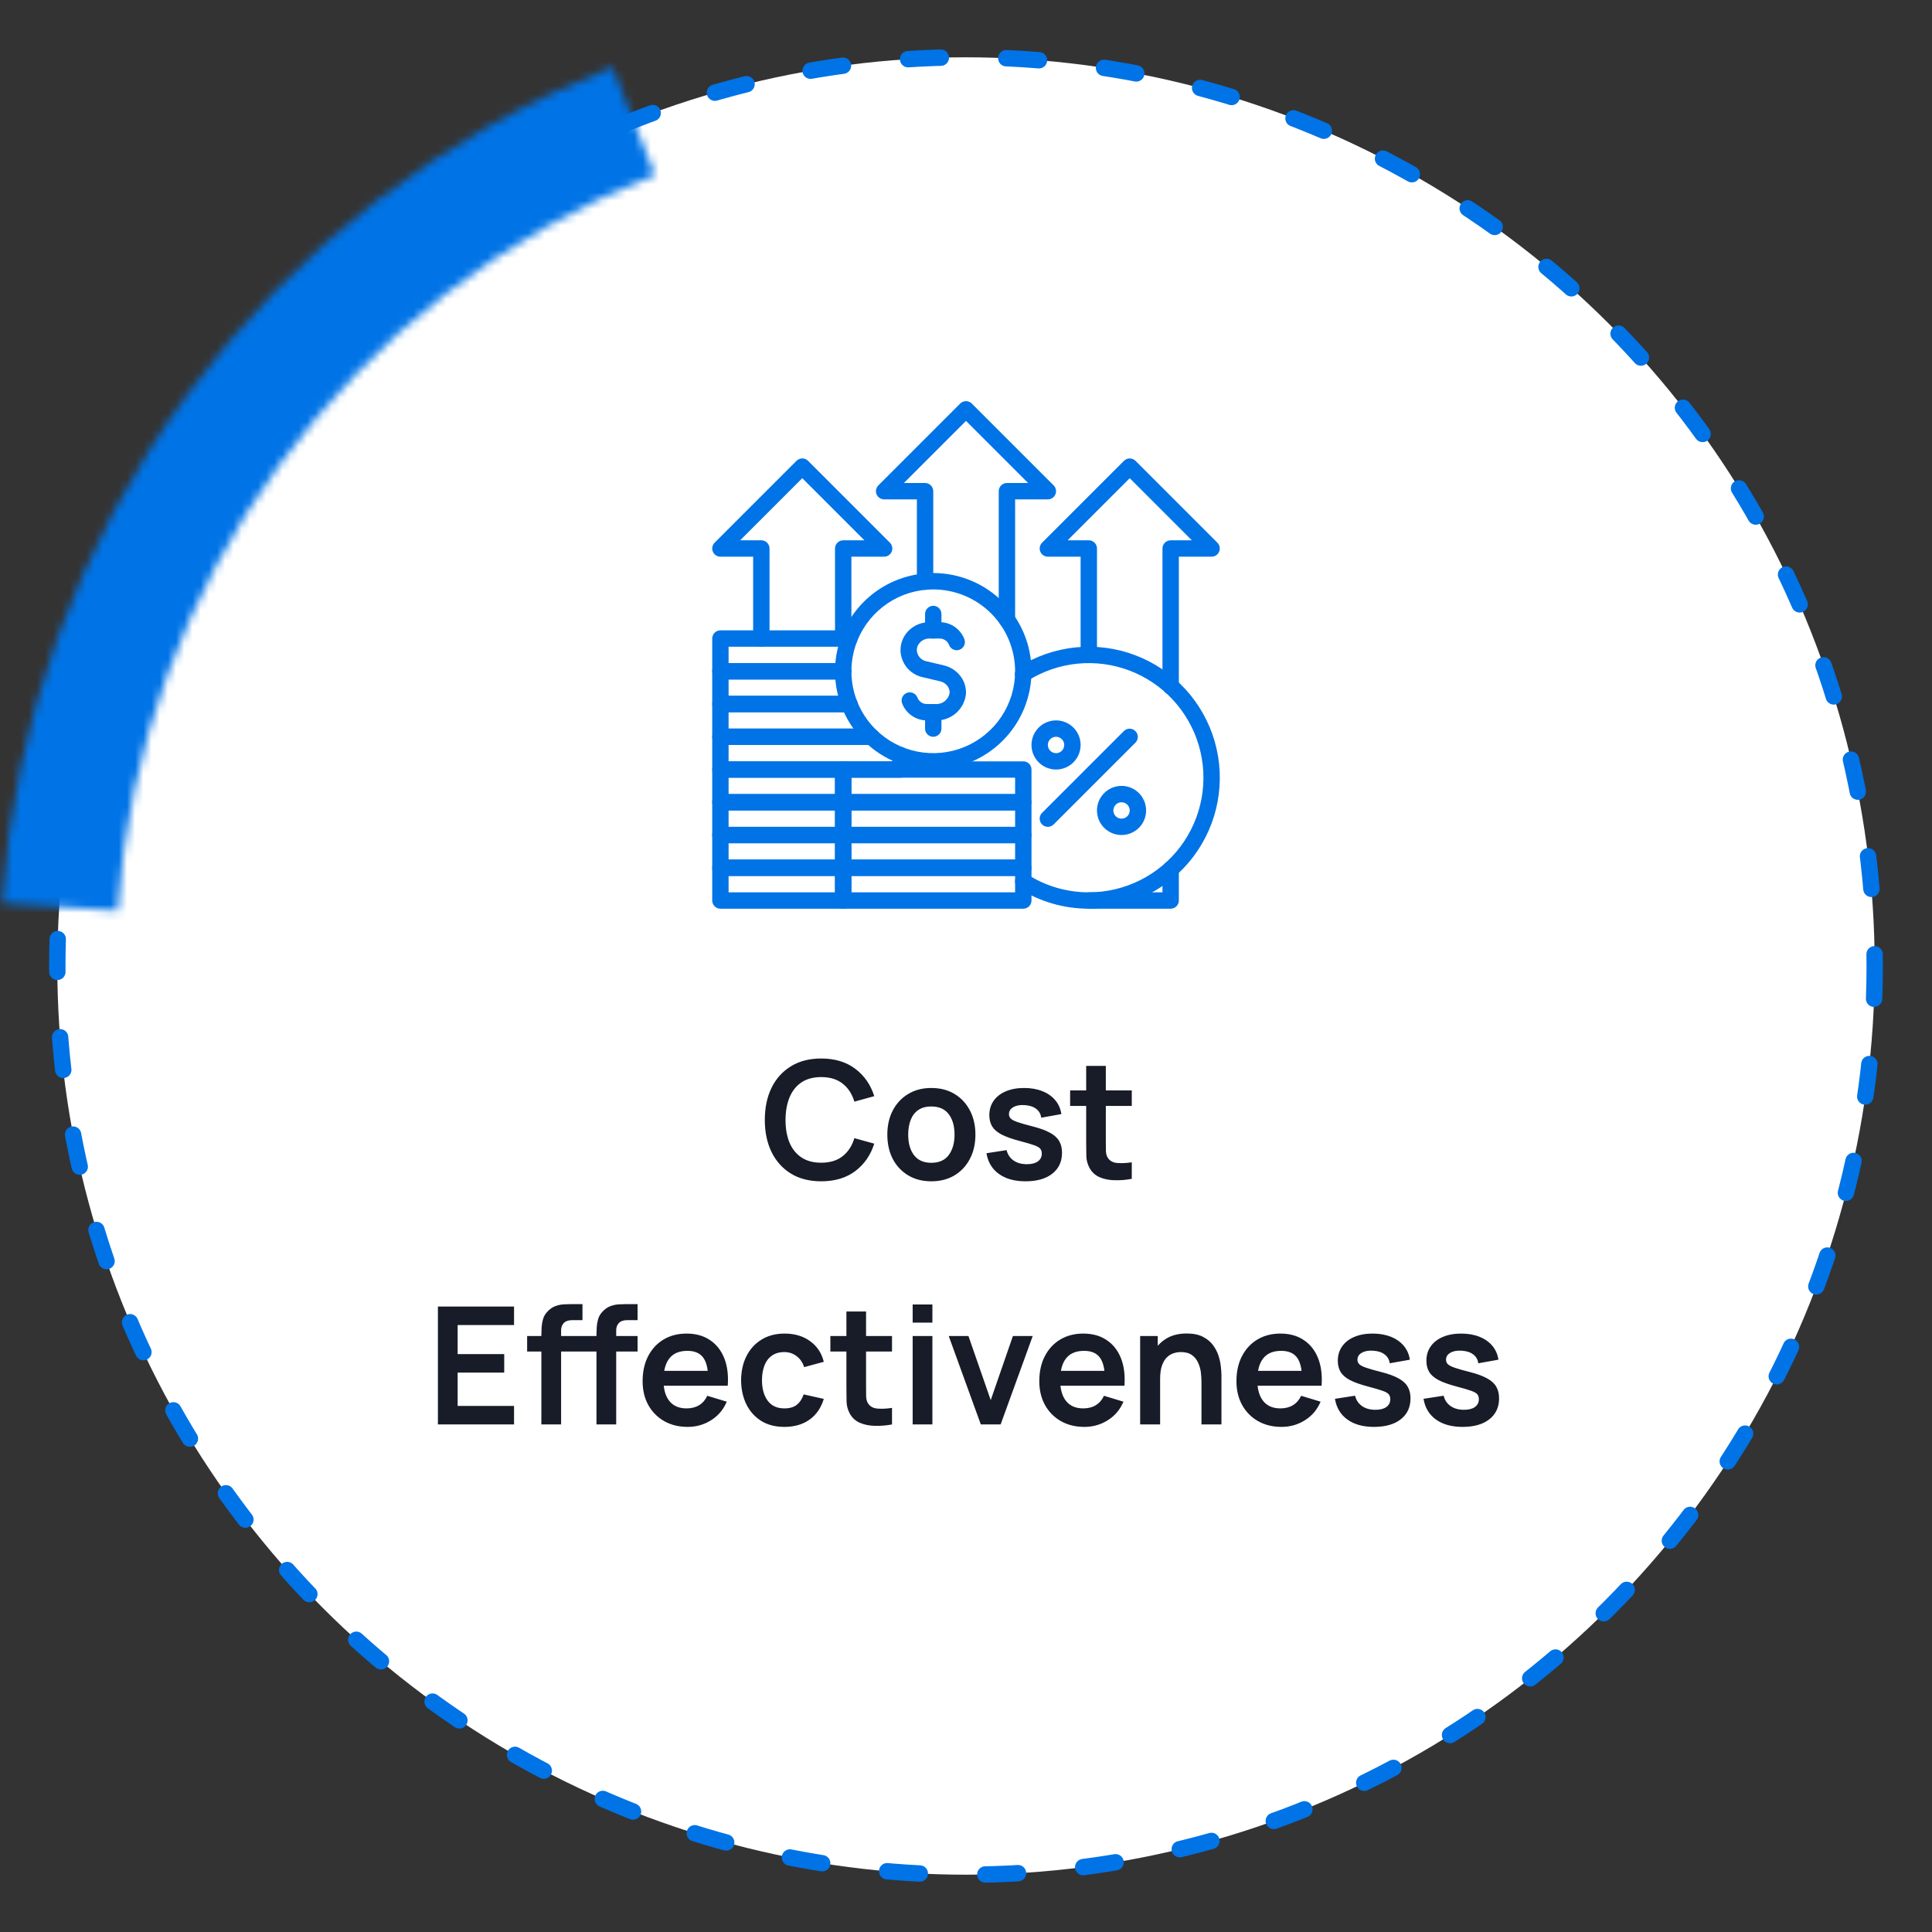
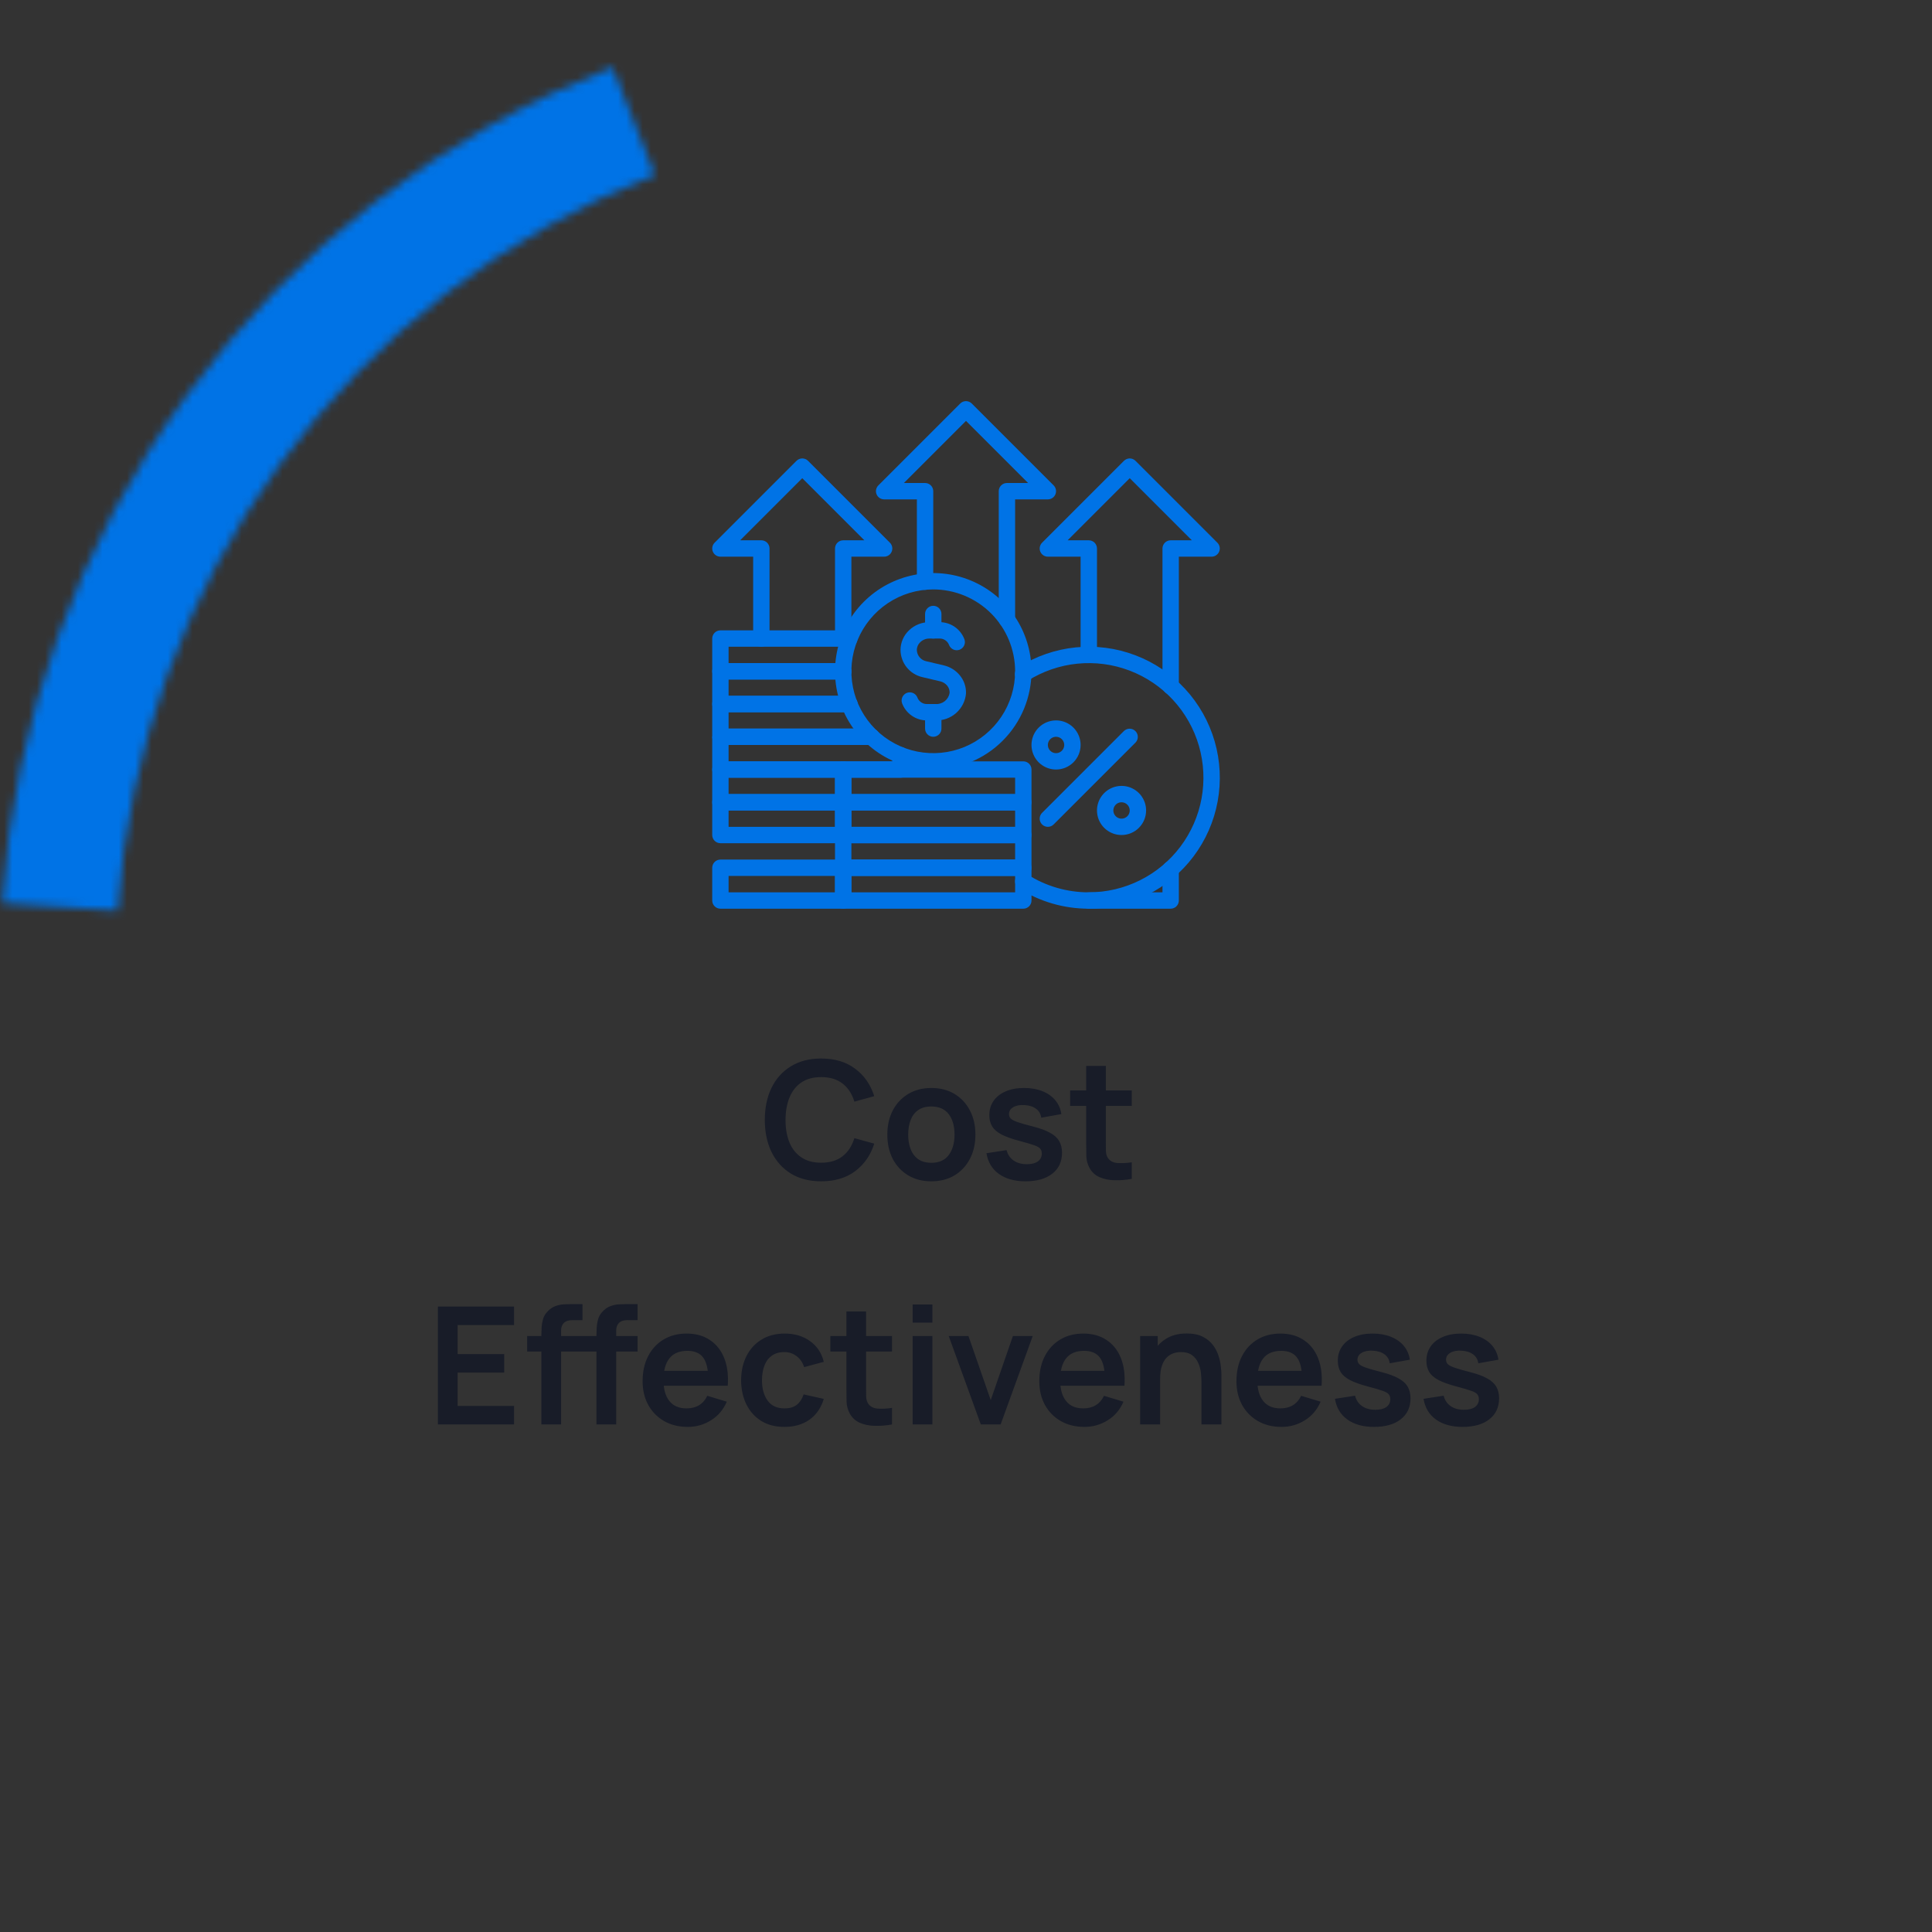
<svg xmlns="http://www.w3.org/2000/svg" width="236" height="236" viewBox="0 0 236 236" fill="none">
  <rect x="0" y="0" width="236" height="236" fill="#333333" stroke="none" />
-   <circle cx="118" cy="118" r="111" fill="white" stroke="#0073E6" stroke-width="2" stroke-linecap="round" stroke-linejoin="round" stroke-dasharray="4 8" />
  <mask id="path-2-inside-1_6367_4368" fill="white">
    <path d="M0.25 110.319C1.708 87.975 9.493 66.507 22.696 48.422C35.899 30.337 53.976 16.382 74.814 8.187L79.996 21.364C61.659 28.576 45.751 40.856 34.133 56.771C22.514 72.686 15.663 91.578 14.38 111.241L0.25 110.319Z" />
  </mask>
  <path d="M0.25 110.319C1.708 87.975 9.493 66.507 22.696 48.422C35.899 30.337 53.976 16.382 74.814 8.187L79.996 21.364C61.659 28.576 45.751 40.856 34.133 56.771C22.514 72.686 15.663 91.578 14.38 111.241L0.25 110.319Z" stroke="#0073E6" stroke-width="32" mask="url(#path-2-inside-1_6367_4368)" />
  <path d="M143 84.83C142.735 84.83 142.48 84.725 142.293 84.537C142.105 84.35 142 84.095 142 83.83V67C142 66.735 142.105 66.48 142.293 66.293C142.48 66.105 142.735 66 143 66H145.586L138 58.414L130.414 66H133C133.265 66 133.519 66.105 133.707 66.293C133.894 66.48 134 66.735 134 67V80C134 80.265 133.894 80.519 133.707 80.707C133.519 80.895 133.265 81 133 81C132.735 81 132.48 80.895 132.293 80.707C132.105 80.519 132 80.265 132 80V68H128C127.802 68 127.609 67.941 127.444 67.831C127.28 67.722 127.152 67.565 127.076 67.383C127 67.2 126.981 66.999 127.019 66.805C127.058 66.611 127.153 66.433 127.293 66.293L137.293 56.293C137.48 56.105 137.735 56 138 56C138.265 56 138.519 56.105 138.707 56.293L148.707 66.293C148.847 66.433 148.942 66.611 148.98 66.805C149.019 66.999 148.999 67.2 148.923 67.383C148.848 67.565 148.72 67.722 148.555 67.831C148.391 67.941 148.198 68 148 68H144V83.83C144 84.095 143.894 84.35 143.707 84.537C143.519 84.725 143.265 84.83 143 84.83ZM143 111H133C132.735 111 132.48 110.895 132.293 110.707C132.105 110.52 132 110.265 132 110C132 109.735 132.105 109.48 132.293 109.293C132.48 109.105 132.735 109 133 109H142V106.17C142 105.905 142.105 105.65 142.293 105.463C142.48 105.275 142.735 105.17 143 105.17C143.265 105.17 143.519 105.275 143.707 105.463C143.894 105.65 144 105.905 144 106.17V110C144 110.265 143.894 110.52 143.707 110.707C143.519 110.895 143.265 111 143 111ZM103 79C102.735 79 102.48 78.895 102.293 78.707C102.105 78.519 102 78.265 102 78V67C102 66.735 102.105 66.48 102.293 66.293C102.48 66.105 102.735 66 103 66H105.586L98 58.414L90.414 66H93C93.265 66 93.519 66.105 93.707 66.293C93.894 66.48 94 66.735 94 67V78C94 78.265 93.894 78.519 93.707 78.707C93.519 78.895 93.265 79 93 79C92.735 79 92.48 78.895 92.293 78.707C92.105 78.519 92 78.265 92 78V68H88C87.802 68 87.609 67.941 87.444 67.831C87.28 67.722 87.152 67.565 87.076 67.383C87 67.2 86.981 66.999 87.019 66.805C87.058 66.611 87.153 66.433 87.293 66.293L97.293 56.293C97.48 56.105 97.735 56 98 56C98.265 56 98.519 56.105 98.707 56.293L108.707 66.293C108.847 66.433 108.942 66.611 108.98 66.805C109.019 66.999 108.999 67.2 108.923 67.383C108.848 67.565 108.72 67.722 108.555 67.831C108.391 67.941 108.198 68 108 68H104V78C104 78.265 103.894 78.519 103.707 78.707C103.519 78.895 103.265 79 103 79Z" fill="#0073E6" />
  <path d="M123 76.68C122.735 76.68 122.48 76.575 122.293 76.387C122.105 76.2 122 75.945 122 75.68V60C122 59.735 122.105 59.48 122.293 59.293C122.48 59.105 122.735 59 123 59H125.586L118 51.414L110.414 59H113C113.265 59 113.519 59.105 113.707 59.293C113.894 59.48 114 59.735 114 60V71.05C114 71.315 113.894 71.57 113.707 71.757C113.519 71.945 113.265 72.05 113 72.05C112.735 72.05 112.48 71.945 112.293 71.757C112.105 71.57 112 71.315 112 71.05V61H108C107.802 61 107.609 60.941 107.444 60.831C107.28 60.721 107.152 60.565 107.076 60.383C107 60.2 106.981 59.999 107.019 59.805C107.058 59.611 107.153 59.433 107.293 59.293L117.293 49.293C117.48 49.105 117.735 49 118 49C118.265 49 118.519 49.105 118.707 49.293L128.707 59.293C128.847 59.433 128.942 59.611 128.98 59.805C129.019 59.999 128.999 60.2 128.923 60.383C128.848 60.565 128.72 60.721 128.555 60.831C128.391 60.941 128.198 61 128 61H124V75.68C124 75.945 123.894 76.2 123.707 76.387C123.519 76.575 123.265 76.68 123 76.68ZM133 111C129.976 111.005 127.014 110.145 124.463 108.523C124.35 108.453 124.253 108.362 124.176 108.254C124.099 108.147 124.044 108.025 124.015 107.896C123.985 107.767 123.982 107.633 124.004 107.503C124.027 107.372 124.075 107.248 124.146 107.136C124.217 107.024 124.31 106.928 124.418 106.852C124.527 106.777 124.65 106.724 124.779 106.696C124.908 106.668 125.042 106.666 125.172 106.69C125.302 106.714 125.426 106.764 125.537 106.836C127.767 108.254 130.357 109.005 133 109C135.171 109.001 137.313 108.496 139.255 107.527C141.198 106.557 142.889 105.149 144.193 103.414C145.498 101.678 146.382 99.663 146.774 97.528C147.166 95.392 147.055 93.195 146.452 91.109C145.849 89.023 144.768 87.106 143.297 85.51C141.825 83.914 140.002 82.682 137.972 81.911C135.942 81.141 133.761 80.853 131.601 81.07C129.44 81.288 127.36 82.005 125.525 83.165C125.414 83.239 125.289 83.29 125.158 83.316C125.027 83.341 124.893 83.34 124.762 83.312C124.632 83.284 124.508 83.231 124.399 83.155C124.289 83.079 124.196 82.981 124.124 82.869C124.053 82.756 124.005 82.63 123.983 82.499C123.961 82.367 123.965 82.233 123.996 82.103C124.027 81.973 124.083 81.851 124.162 81.743C124.241 81.635 124.34 81.545 124.455 81.476C126.552 80.15 128.93 79.33 131.399 79.081C133.868 78.832 136.361 79.16 138.681 80.041C141.001 80.921 143.085 82.329 144.767 84.153C146.449 85.977 147.684 88.168 148.374 90.552C149.064 92.935 149.19 95.447 148.742 97.888C148.294 100.329 147.285 102.632 145.793 104.615C144.302 106.599 142.37 108.208 140.149 109.316C137.929 110.424 135.481 111.001 133 111Z" fill="#0073E6" />
  <path d="M128 101C127.802 101 127.609 100.941 127.445 100.831C127.28 100.722 127.152 100.565 127.076 100.383C127.001 100.2 126.981 99.999 127.019 99.805C127.058 99.611 127.153 99.433 127.293 99.293L137.293 89.293C137.482 89.111 137.734 89.01 137.996 89.012C138.259 89.015 138.509 89.12 138.695 89.305C138.88 89.491 138.985 89.741 138.988 90.004C138.99 90.266 138.889 90.518 138.707 90.707L128.707 100.707C128.52 100.895 128.265 101 128 101ZM129 94C128.407 94 127.827 93.824 127.333 93.494C126.84 93.165 126.455 92.696 126.228 92.148C126.001 91.6 125.942 90.997 126.058 90.415C126.173 89.833 126.459 89.298 126.879 88.879C127.298 88.459 127.833 88.173 128.415 88.058C128.997 87.942 129.6 88.001 130.148 88.228C130.696 88.455 131.165 88.84 131.494 89.333C131.824 89.827 132 90.407 132 91C132 91.796 131.684 92.559 131.121 93.121C130.559 93.684 129.796 94 129 94ZM129 90C128.802 90 128.609 90.059 128.444 90.168C128.28 90.278 128.152 90.435 128.076 90.617C128 90.8 127.981 91.001 128.019 91.195C128.058 91.389 128.153 91.567 128.293 91.707C128.433 91.847 128.611 91.942 128.805 91.981C128.999 92.019 129.2 92 129.383 91.924C129.565 91.848 129.722 91.72 129.831 91.556C129.941 91.391 130 91.198 130 91C130 90.735 129.895 90.48 129.707 90.293C129.52 90.105 129.265 90 129 90ZM137 102C136.407 102 135.827 101.824 135.333 101.494C134.84 101.165 134.455 100.696 134.228 100.148C134.001 99.6 133.942 98.997 134.058 98.415C134.173 97.833 134.459 97.298 134.879 96.879C135.298 96.459 135.833 96.173 136.415 96.058C136.997 95.942 137.6 96.001 138.148 96.228C138.696 96.455 139.165 96.84 139.494 97.333C139.824 97.827 140 98.407 140 99C140 99.796 139.684 100.559 139.121 101.121C138.559 101.684 137.796 102 137 102ZM137 98C136.802 98 136.609 98.059 136.444 98.168C136.28 98.278 136.152 98.435 136.076 98.617C136 98.8 135.981 99.001 136.019 99.195C136.058 99.389 136.153 99.567 136.293 99.707C136.433 99.847 136.611 99.942 136.805 99.981C136.999 100.019 137.2 100 137.383 99.924C137.565 99.848 137.722 99.72 137.831 99.556C137.941 99.391 138 99.198 138 99C138 98.735 137.895 98.48 137.707 98.293C137.52 98.105 137.265 98 137 98ZM103 83H88C87.735 83 87.48 82.895 87.293 82.707C87.105 82.52 87 82.265 87 82V78C87 77.735 87.105 77.48 87.293 77.293C87.48 77.105 87.735 77 88 77H103.75C104.015 77 104.27 77.105 104.457 77.293C104.645 77.48 104.75 77.735 104.75 78C104.75 78.265 104.645 78.52 104.457 78.707C104.27 78.895 104.015 79 103.75 79H89V81H103C103.265 81 103.52 81.105 103.707 81.293C103.895 81.48 104 81.735 104 82C104 82.265 103.895 82.52 103.707 82.707C103.52 82.895 103.265 83 103 83Z" fill="#0073E6" />
  <path d="M103.75 87H88C87.735 87 87.48 86.895 87.293 86.707C87.105 86.52 87 86.265 87 86V82C87 81.735 87.105 81.48 87.293 81.293C87.48 81.105 87.735 81 88 81H103C103.265 81 103.52 81.105 103.707 81.293C103.895 81.48 104 81.735 104 82C104 82.265 103.895 82.52 103.707 82.707C103.52 82.895 103.265 83 103 83H89V85H103.75C104.015 85 104.27 85.105 104.457 85.293C104.645 85.48 104.75 85.735 104.75 86C104.75 86.265 104.645 86.52 104.457 86.707C104.27 86.895 104.015 87 103.75 87Z" fill="#0073E6" />
  <path d="M106.45 91H88C87.735 91 87.48 90.895 87.293 90.707C87.105 90.52 87 90.265 87 90V86C87 85.735 87.105 85.48 87.293 85.293C87.48 85.105 87.735 85 88 85H103.75C104.015 85 104.27 85.105 104.457 85.293C104.645 85.48 104.75 85.735 104.75 86C104.75 86.265 104.645 86.52 104.457 86.707C104.27 86.895 104.015 87 103.75 87H89V89H106.45C106.715 89 106.97 89.105 107.157 89.293C107.345 89.48 107.45 89.735 107.45 90C107.45 90.265 107.345 90.52 107.157 90.707C106.97 90.895 106.715 91 106.45 91Z" fill="#0073E6" />
-   <path d="M110 95H88C87.735 95 87.48 94.895 87.293 94.707C87.105 94.52 87 94.265 87 94V90C87 89.735 87.105 89.48 87.293 89.293C87.48 89.105 87.735 89 88 89H106.45C106.715 89 106.97 89.105 107.157 89.293C107.345 89.48 107.45 89.735 107.45 90C107.45 90.265 107.345 90.52 107.157 90.707C106.97 90.895 106.715 91 106.45 91H89V93H109V92.25C109 91.985 109.105 91.73 109.293 91.543C109.48 91.355 109.735 91.25 110 91.25C110.265 91.25 110.52 91.355 110.707 91.543C110.895 91.73 111 91.985 111 92.25V94C111 94.265 110.895 94.52 110.707 94.707C110.52 94.895 110.265 95 110 95Z" fill="#0073E6" />
+   <path d="M110 95H88C87.735 95 87.48 94.895 87.293 94.707C87.105 94.52 87 94.265 87 94V90C87.48 89.105 87.735 89 88 89H106.45C106.715 89 106.97 89.105 107.157 89.293C107.345 89.48 107.45 89.735 107.45 90C107.45 90.265 107.345 90.52 107.157 90.707C106.97 90.895 106.715 91 106.45 91H89V93H109V92.25C109 91.985 109.105 91.73 109.293 91.543C109.48 91.355 109.735 91.25 110 91.25C110.265 91.25 110.52 91.355 110.707 91.543C110.895 91.73 111 91.985 111 92.25V94C111 94.265 110.895 94.52 110.707 94.707C110.52 94.895 110.265 95 110 95Z" fill="#0073E6" />
  <path d="M103 99H88C87.735 99 87.48 98.895 87.293 98.707C87.105 98.52 87 98.265 87 98V94C87 93.735 87.105 93.48 87.293 93.293C87.48 93.105 87.735 93 88 93H103C103.265 93 103.52 93.105 103.707 93.293C103.895 93.48 104 93.735 104 94V98C104 98.265 103.895 98.52 103.707 98.707C103.52 98.895 103.265 99 103 99ZM89 97H102V95H89V97Z" fill="#0073E6" />
  <path d="M103 103H88C87.735 103 87.48 102.895 87.293 102.707C87.105 102.52 87 102.265 87 102V98C87 97.735 87.105 97.48 87.293 97.293C87.48 97.105 87.735 97 88 97H103C103.265 97 103.52 97.105 103.707 97.293C103.895 97.48 104 97.735 104 98V102C104 102.265 103.895 102.52 103.707 102.707C103.52 102.895 103.265 103 103 103ZM89 101H102V99H89V101Z" fill="#0073E6" />
-   <path d="M103 107H88C87.735 107 87.48 106.895 87.293 106.707C87.105 106.52 87 106.265 87 106V102C87 101.735 87.105 101.48 87.293 101.293C87.48 101.105 87.735 101 88 101H103C103.265 101 103.52 101.105 103.707 101.293C103.895 101.48 104 101.735 104 102V106C104 106.265 103.895 106.52 103.707 106.707C103.52 106.895 103.265 107 103 107ZM89 105H102V103H89V105Z" fill="#0073E6" />
  <path d="M103 111H88C87.735 111 87.48 110.895 87.293 110.707C87.105 110.52 87 110.265 87 110V106C87 105.735 87.105 105.48 87.293 105.293C87.48 105.105 87.735 105 88 105H103C103.265 105 103.52 105.105 103.707 105.293C103.895 105.48 104 105.735 104 106V110C104 110.265 103.895 110.52 103.707 110.707C103.52 110.895 103.265 111 103 111ZM89 109H102V107H89V109ZM114 94C111.627 94 109.307 93.296 107.333 91.978C105.36 90.659 103.822 88.785 102.913 86.592C102.005 84.399 101.768 81.987 102.231 79.659C102.694 77.331 103.836 75.193 105.515 73.515C107.193 71.836 109.331 70.694 111.659 70.231C113.987 69.767 116.399 70.005 118.592 70.913C120.785 71.822 122.659 73.36 123.978 75.333C125.296 77.306 126 79.627 126 82C125.997 85.181 124.731 88.232 122.481 90.481C120.232 92.731 117.182 93.996 114 94ZM114 72C112.022 72 110.089 72.586 108.444 73.685C106.8 74.784 105.518 76.346 104.761 78.173C104.004 80 103.806 82.011 104.192 83.951C104.578 85.891 105.53 87.672 106.929 89.071C108.327 90.469 110.109 91.422 112.049 91.808C113.989 92.194 116 91.996 117.827 91.239C119.654 90.482 121.216 89.2 122.315 87.556C123.414 85.911 124 83.978 124 82C123.997 79.349 122.942 76.807 121.068 74.932C119.193 73.058 116.651 72.003 114 72Z" fill="#0073E6" />
  <path d="M114.285 88H113.25C112.587 88.008 111.938 87.811 111.392 87.437C110.845 87.063 110.426 86.529 110.193 85.909C110.149 85.785 110.129 85.654 110.135 85.523C110.142 85.392 110.174 85.263 110.23 85.144C110.286 85.025 110.365 84.919 110.462 84.831C110.559 84.742 110.673 84.674 110.796 84.629C110.92 84.585 111.051 84.566 111.183 84.572C111.314 84.578 111.442 84.61 111.561 84.666C111.68 84.722 111.787 84.801 111.875 84.898C111.963 84.996 112.032 85.109 112.076 85.233C112.169 85.466 112.332 85.664 112.542 85.802C112.752 85.939 112.999 86.008 113.25 86H114.285C114.689 86.028 115.088 85.903 115.405 85.652C115.722 85.401 115.934 85.04 116 84.641C116.013 84.318 115.906 84.001 115.7 83.752C115.483 83.49 115.186 83.307 114.855 83.229L112.684 82.717C111.929 82.548 111.253 82.13 110.766 81.529C110.279 80.928 110.009 80.18 110 79.407C110 78.952 110.094 78.503 110.275 78.086C110.456 77.669 110.721 77.293 111.053 76.983C111.72 76.348 112.606 75.996 113.527 76H114.75C115.413 75.992 116.062 76.189 116.608 76.563C117.155 76.937 117.574 77.471 117.807 78.091C117.851 78.215 117.871 78.346 117.865 78.477C117.858 78.608 117.826 78.737 117.77 78.856C117.714 78.975 117.635 79.081 117.538 79.169C117.441 79.258 117.327 79.326 117.204 79.371C117.08 79.415 116.949 79.434 116.817 79.428C116.686 79.422 116.558 79.39 116.439 79.334C116.32 79.278 116.213 79.199 116.125 79.102C116.037 79.004 115.968 78.891 115.924 78.767C115.831 78.534 115.668 78.335 115.458 78.198C115.248 78.061 115.001 77.992 114.75 78H113.527C113.118 77.996 112.724 78.151 112.427 78.432C112.292 78.556 112.184 78.707 112.11 78.875C112.035 79.043 111.996 79.224 111.995 79.408C112.005 79.731 112.124 80.041 112.332 80.289C112.539 80.536 112.825 80.706 113.141 80.772L115.312 81.284C116.067 81.464 116.743 81.885 117.237 82.484C117.757 83.108 118.029 83.902 118 84.714C117.918 85.633 117.487 86.485 116.796 87.096C116.106 87.707 115.207 88.031 114.285 88Z" fill="#0073E6" />
  <path d="M114 78C113.735 78 113.48 77.895 113.293 77.707C113.105 77.52 113 77.265 113 77V75C113 74.735 113.105 74.48 113.293 74.293C113.48 74.105 113.735 74 114 74C114.265 74 114.52 74.105 114.707 74.293C114.895 74.48 115 74.735 115 75V77C115 77.265 114.895 77.52 114.707 77.707C114.52 77.895 114.265 78 114 78ZM114 90C113.735 90 113.48 89.895 113.293 89.707C113.105 89.52 113 89.265 113 89V87C113 86.735 113.105 86.48 113.293 86.293C113.48 86.105 113.735 86 114 86C114.265 86 114.52 86.105 114.707 86.293C114.895 86.48 115 86.735 115 87V89C115 89.265 114.895 89.52 114.707 89.707C114.52 89.895 114.265 90 114 90ZM125 99H103C102.735 99 102.48 98.895 102.293 98.707C102.105 98.52 102 98.265 102 98V94C102 93.735 102.105 93.48 102.293 93.293C102.48 93.105 102.735 93 103 93H125C125.265 93 125.52 93.105 125.707 93.293C125.895 93.48 126 93.735 126 94V98C126 98.265 125.895 98.52 125.707 98.707C125.52 98.895 125.265 99 125 99ZM104 97H124V95H104V97Z" fill="#0073E6" />
  <path d="M125 103H103C102.735 103 102.48 102.895 102.293 102.707C102.105 102.52 102 102.265 102 102V98C102 97.735 102.105 97.48 102.293 97.293C102.48 97.105 102.735 97 103 97H125C125.265 97 125.52 97.105 125.707 97.293C125.895 97.48 126 97.735 126 98V102C126 102.265 125.895 102.52 125.707 102.707C125.52 102.895 125.265 103 125 103ZM104 101H124V99H104V101Z" fill="#0073E6" />
  <path d="M125 107H103C102.735 107 102.48 106.895 102.293 106.707C102.105 106.52 102 106.265 102 106V102C102 101.735 102.105 101.48 102.293 101.293C102.48 101.105 102.735 101 103 101H125C125.265 101 125.52 101.105 125.707 101.293C125.895 101.48 126 101.735 126 102V106C126 106.265 125.895 106.52 125.707 106.707C125.52 106.895 125.265 107 125 107ZM104 105H124V103H104V105Z" fill="#0073E6" />
  <path d="M125 111H103C102.735 111 102.48 110.895 102.293 110.707C102.105 110.52 102 110.265 102 110V106C102 105.735 102.105 105.48 102.293 105.293C102.48 105.105 102.735 105 103 105H125C125.265 105 125.52 105.105 125.707 105.293C125.895 105.48 126 105.735 126 106V110C126 110.265 125.895 110.52 125.707 110.707C125.52 110.895 125.265 111 125 111ZM104 109H124V107H104V109Z" fill="#0073E6" />
  <path d="M100.314 144.3C98.874 144.3 97.641 143.987 96.614 143.36C95.588 142.727 94.798 141.847 94.244 140.72C93.698 139.593 93.424 138.287 93.424 136.8C93.424 135.313 93.698 134.007 94.244 132.88C94.798 131.753 95.588 130.877 96.614 130.25C97.641 129.617 98.874 129.3 100.314 129.3C101.974 129.3 103.358 129.717 104.464 130.55C105.571 131.377 106.348 132.493 106.794 133.9L104.364 134.57C104.084 133.63 103.608 132.897 102.934 132.37C102.261 131.837 101.388 131.57 100.314 131.57C99.348 131.57 98.541 131.787 97.894 132.22C97.254 132.653 96.771 133.263 96.444 134.05C96.124 134.83 95.961 135.747 95.954 136.8C95.954 137.853 96.114 138.773 96.434 139.56C96.761 140.34 97.248 140.947 97.894 141.38C98.541 141.813 99.348 142.03 100.314 142.03C101.388 142.03 102.261 141.763 102.934 141.23C103.608 140.697 104.084 139.963 104.364 139.03L106.794 139.7C106.348 141.107 105.571 142.227 104.464 143.06C103.358 143.887 101.974 144.3 100.314 144.3ZM113.76 144.3C112.68 144.3 111.737 144.057 110.93 143.57C110.123 143.083 109.497 142.413 109.05 141.56C108.61 140.7 108.39 139.713 108.39 138.6C108.39 137.467 108.617 136.473 109.07 135.62C109.523 134.767 110.153 134.1 110.96 133.62C111.767 133.14 112.7 132.9 113.76 132.9C114.847 132.9 115.793 133.143 116.6 133.63C117.407 134.117 118.033 134.79 118.48 135.65C118.927 136.503 119.15 137.487 119.15 138.6C119.15 139.72 118.923 140.71 118.47 141.57C118.023 142.423 117.397 143.093 116.59 143.58C115.783 144.06 114.84 144.3 113.76 144.3ZM113.76 142.04C114.72 142.04 115.433 141.72 115.9 141.08C116.367 140.44 116.6 139.613 116.6 138.6C116.6 137.553 116.363 136.72 115.89 136.1C115.417 135.473 114.707 135.16 113.76 135.16C113.113 135.16 112.58 135.307 112.16 135.6C111.747 135.887 111.44 136.29 111.24 136.81C111.04 137.323 110.94 137.92 110.94 138.6C110.94 139.647 111.177 140.483 111.65 141.11C112.13 141.73 112.833 142.04 113.76 142.04ZM125.269 144.3C123.936 144.3 122.853 144 122.019 143.4C121.186 142.8 120.679 141.957 120.499 140.87L122.959 140.49C123.086 141.023 123.366 141.443 123.799 141.75C124.233 142.057 124.779 142.21 125.439 142.21C126.019 142.21 126.466 142.097 126.779 141.87C127.099 141.637 127.259 141.32 127.259 140.92C127.259 140.673 127.199 140.477 127.079 140.33C126.966 140.177 126.713 140.03 126.319 139.89C125.926 139.75 125.323 139.573 124.509 139.36C123.603 139.12 122.883 138.863 122.349 138.59C121.816 138.31 121.433 137.98 121.199 137.6C120.966 137.22 120.849 136.76 120.849 136.22C120.849 135.547 121.026 134.96 121.379 134.46C121.733 133.96 122.226 133.577 122.859 133.31C123.493 133.037 124.239 132.9 125.099 132.9C125.939 132.9 126.683 133.03 127.329 133.29C127.983 133.55 128.509 133.92 128.909 134.4C129.309 134.88 129.556 135.443 129.649 136.09L127.189 136.53C127.129 136.07 126.919 135.707 126.559 135.44C126.206 135.173 125.733 135.023 125.139 134.99C124.573 134.957 124.116 135.043 123.769 135.25C123.423 135.45 123.249 135.733 123.249 136.1C123.249 136.307 123.319 136.483 123.459 136.63C123.599 136.777 123.879 136.923 124.299 137.07C124.726 137.217 125.359 137.397 126.199 137.61C127.059 137.83 127.746 138.083 128.259 138.37C128.779 138.65 129.153 138.987 129.379 139.38C129.613 139.773 129.729 140.25 129.729 140.81C129.729 141.897 129.333 142.75 128.539 143.37C127.753 143.99 126.663 144.3 125.269 144.3ZM138.25 144C137.536 144.133 136.836 144.19 136.15 144.17C135.47 144.157 134.86 144.033 134.32 143.8C133.78 143.56 133.37 143.183 133.09 142.67C132.843 142.203 132.713 141.727 132.7 141.24C132.686 140.753 132.68 140.203 132.68 139.59V130.2H135.08V139.45C135.08 139.883 135.083 140.263 135.09 140.59C135.103 140.917 135.173 141.183 135.3 141.39C135.54 141.79 135.923 142.013 136.45 142.06C136.976 142.107 137.576 142.08 138.25 141.98V144ZM130.72 135.09V133.2H138.25V135.09H130.72ZM53.492 174V159.6H62.792V161.86H55.902V165.41H61.592V167.67H55.902V171.74H62.792V174H53.492ZM66.131 174V163.03C66.131 162.757 66.141 162.457 66.161 162.13C66.181 161.797 66.238 161.467 66.331 161.14C66.424 160.813 66.594 160.517 66.841 160.25C67.148 159.91 67.478 159.677 67.831 159.55C68.191 159.417 68.544 159.343 68.891 159.33C69.238 159.31 69.541 159.3 69.801 159.3H71.151V161.26H69.901C69.441 161.26 69.098 161.377 68.871 161.61C68.651 161.837 68.541 162.137 68.541 162.51V174H66.131ZM64.391 165.09V163.2H71.151V165.09H64.391ZM72.861 174V163.03C72.861 162.757 72.871 162.457 72.891 162.13C72.911 161.797 72.968 161.467 73.061 161.14C73.154 160.813 73.324 160.517 73.571 160.25C73.878 159.91 74.208 159.677 74.561 159.55C74.921 159.417 75.274 159.343 75.621 159.33C75.968 159.31 76.271 159.3 76.531 159.3H77.881V161.26H76.631C76.171 161.26 75.828 161.377 75.601 161.61C75.381 161.837 75.271 162.137 75.271 162.51V174H72.861ZM71.121 165.09V163.2H77.881V165.09H71.121ZM84.007 174.3C82.914 174.3 81.954 174.063 81.127 173.59C80.301 173.117 79.654 172.46 79.187 171.62C78.727 170.78 78.497 169.813 78.497 168.72C78.497 167.54 78.724 166.517 79.177 165.65C79.631 164.777 80.261 164.1 81.067 163.62C81.874 163.14 82.807 162.9 83.867 162.9C84.987 162.9 85.937 163.163 86.717 163.69C87.504 164.21 88.087 164.947 88.467 165.9C88.847 166.853 88.991 167.977 88.897 169.27H86.507V168.39C86.501 167.217 86.294 166.36 85.887 165.82C85.481 165.28 84.841 165.01 83.967 165.01C82.981 165.01 82.247 165.317 81.767 165.93C81.287 166.537 81.047 167.427 81.047 168.6C81.047 169.693 81.287 170.54 81.767 171.14C82.247 171.74 82.947 172.04 83.867 172.04C84.461 172.04 84.971 171.91 85.397 171.65C85.831 171.383 86.164 171 86.397 170.5L88.777 171.22C88.364 172.193 87.724 172.95 86.857 173.49C85.997 174.03 85.047 174.3 84.007 174.3ZM80.287 169.27V167.45H87.717V169.27H80.287ZM95.819 174.3C94.705 174.3 93.755 174.053 92.969 173.56C92.182 173.06 91.579 172.38 91.159 171.52C90.745 170.66 90.535 169.687 90.528 168.6C90.535 167.493 90.752 166.513 91.178 165.66C91.612 164.8 92.225 164.127 93.019 163.64C93.812 163.147 94.755 162.9 95.849 162.9C97.075 162.9 98.112 163.21 98.959 163.83C99.812 164.443 100.369 165.283 100.629 166.35L98.228 167C98.042 166.42 97.732 165.97 97.299 165.65C96.865 165.323 96.372 165.16 95.819 165.16C95.192 165.16 94.675 165.31 94.269 165.61C93.862 165.903 93.562 166.31 93.368 166.83C93.175 167.35 93.079 167.94 93.079 168.6C93.079 169.627 93.308 170.457 93.769 171.09C94.228 171.723 94.912 172.04 95.819 172.04C96.459 172.04 96.962 171.893 97.329 171.6C97.702 171.307 97.982 170.883 98.168 170.33L100.629 170.88C100.295 171.98 99.712 172.827 98.879 173.42C98.045 174.007 97.025 174.3 95.819 174.3ZM108.962 174C108.249 174.133 107.549 174.19 106.862 174.17C106.182 174.157 105.572 174.033 105.032 173.8C104.492 173.56 104.082 173.183 103.802 172.67C103.556 172.203 103.426 171.727 103.412 171.24C103.399 170.753 103.392 170.203 103.392 169.59V160.2H105.792V169.45C105.792 169.883 105.796 170.263 105.802 170.59C105.816 170.917 105.886 171.183 106.012 171.39C106.252 171.79 106.636 172.013 107.162 172.06C107.689 172.107 108.289 172.08 108.962 171.98V174ZM101.432 165.09V163.2H108.962V165.09H101.432ZM111.485 161.56V159.35H113.895V161.56H111.485ZM111.485 174V163.2H113.895V174H111.485ZM119.81 174L115.89 163.2H118.3L121.02 171.03L123.73 163.2H126.15L122.23 174H119.81ZM132.464 174.3C131.371 174.3 130.411 174.063 129.584 173.59C128.758 173.117 128.111 172.46 127.644 171.62C127.184 170.78 126.954 169.813 126.954 168.72C126.954 167.54 127.181 166.517 127.634 165.65C128.088 164.777 128.718 164.1 129.524 163.62C130.331 163.14 131.264 162.9 132.324 162.9C133.444 162.9 134.394 163.163 135.174 163.69C135.961 164.21 136.544 164.947 136.924 165.9C137.304 166.853 137.448 167.977 137.354 169.27H134.964V168.39C134.958 167.217 134.751 166.36 134.344 165.82C133.938 165.28 133.298 165.01 132.424 165.01C131.438 165.01 130.704 165.317 130.224 165.93C129.744 166.537 129.504 167.427 129.504 168.6C129.504 169.693 129.744 170.54 130.224 171.14C130.704 171.74 131.404 172.04 132.324 172.04C132.918 172.04 133.428 171.91 133.854 171.65C134.288 171.383 134.621 171 134.854 170.5L137.234 171.22C136.821 172.193 136.181 172.95 135.314 173.49C134.454 174.03 133.504 174.3 132.464 174.3ZM128.744 169.27V167.45H136.174V169.27H128.744ZM146.763 174V168.8C146.763 168.46 146.739 168.083 146.693 167.67C146.646 167.257 146.536 166.86 146.363 166.48C146.196 166.093 145.943 165.777 145.603 165.53C145.269 165.283 144.816 165.16 144.243 165.16C143.936 165.16 143.633 165.21 143.333 165.31C143.033 165.41 142.759 165.583 142.513 165.83C142.273 166.07 142.079 166.403 141.933 166.83C141.786 167.25 141.713 167.79 141.713 168.45L140.283 167.84C140.283 166.92 140.459 166.087 140.813 165.34C141.173 164.593 141.699 164 142.393 163.56C143.086 163.113 143.939 162.89 144.953 162.89C145.753 162.89 146.413 163.023 146.933 163.29C147.453 163.557 147.866 163.897 148.173 164.31C148.479 164.723 148.706 165.163 148.853 165.63C148.999 166.097 149.093 166.54 149.133 166.96C149.179 167.373 149.203 167.71 149.203 167.97V174H146.763ZM139.273 174V163.2H141.423V166.55H141.713V174H139.273ZM156.546 174.3C155.453 174.3 154.493 174.063 153.666 173.59C152.84 173.117 152.193 172.46 151.726 171.62C151.266 170.78 151.036 169.813 151.036 168.72C151.036 167.54 151.263 166.517 151.716 165.65C152.17 164.777 152.8 164.1 153.606 163.62C154.413 163.14 155.346 162.9 156.406 162.9C157.526 162.9 158.476 163.163 159.256 163.69C160.043 164.21 160.626 164.947 161.006 165.9C161.386 166.853 161.53 167.977 161.436 169.27H159.046V168.39C159.04 167.217 158.833 166.36 158.426 165.82C158.02 165.28 157.38 165.01 156.506 165.01C155.52 165.01 154.786 165.317 154.306 165.93C153.826 166.537 153.586 167.427 153.586 168.6C153.586 169.693 153.826 170.54 154.306 171.14C154.786 171.74 155.486 172.04 156.406 172.04C157 172.04 157.51 171.91 157.936 171.65C158.37 171.383 158.703 171 158.936 170.5L161.316 171.22C160.903 172.193 160.263 172.95 159.396 173.49C158.536 174.03 157.586 174.3 156.546 174.3ZM152.826 169.27V167.45H160.256V169.27H152.826ZM167.838 174.3C166.504 174.3 165.421 174 164.588 173.4C163.754 172.8 163.248 171.957 163.068 170.87L165.528 170.49C165.654 171.023 165.934 171.443 166.368 171.75C166.801 172.057 167.348 172.21 168.008 172.21C168.588 172.21 169.034 172.097 169.348 171.87C169.668 171.637 169.828 171.32 169.828 170.92C169.828 170.673 169.768 170.477 169.648 170.33C169.534 170.177 169.281 170.03 168.888 169.89C168.494 169.75 167.891 169.573 167.078 169.36C166.171 169.12 165.451 168.863 164.918 168.59C164.384 168.31 164.001 167.98 163.768 167.6C163.534 167.22 163.418 166.76 163.418 166.22C163.418 165.547 163.594 164.96 163.948 164.46C164.301 163.96 164.794 163.577 165.428 163.31C166.061 163.037 166.808 162.9 167.668 162.9C168.508 162.9 169.251 163.03 169.898 163.29C170.551 163.55 171.078 163.92 171.478 164.4C171.878 164.88 172.124 165.443 172.218 166.09L169.758 166.53C169.698 166.07 169.488 165.707 169.128 165.44C168.774 165.173 168.301 165.023 167.708 164.99C167.141 164.957 166.684 165.043 166.338 165.25C165.991 165.45 165.818 165.733 165.818 166.1C165.818 166.307 165.888 166.483 166.028 166.63C166.168 166.777 166.448 166.923 166.868 167.07C167.294 167.217 167.928 167.397 168.768 167.61C169.628 167.83 170.314 168.083 170.828 168.37C171.348 168.65 171.721 168.987 171.948 169.38C172.181 169.773 172.298 170.25 172.298 170.81C172.298 171.897 171.901 172.75 171.108 173.37C170.321 173.99 169.231 174.3 167.838 174.3ZM178.658 174.3C177.325 174.3 176.241 174 175.408 173.4C174.575 172.8 174.068 171.957 173.888 170.87L176.348 170.49C176.475 171.023 176.755 171.443 177.188 171.75C177.621 172.057 178.168 172.21 178.828 172.21C179.408 172.21 179.855 172.097 180.168 171.87C180.488 171.637 180.648 171.32 180.648 170.92C180.648 170.673 180.588 170.477 180.468 170.33C180.355 170.177 180.101 170.03 179.708 169.89C179.315 169.75 178.711 169.573 177.898 169.36C176.991 169.12 176.271 168.863 175.738 168.59C175.205 168.31 174.821 167.98 174.588 167.6C174.355 167.22 174.238 166.76 174.238 166.22C174.238 165.547 174.415 164.96 174.768 164.46C175.121 163.96 175.615 163.577 176.248 163.31C176.881 163.037 177.628 162.9 178.488 162.9C179.328 162.9 180.071 163.03 180.718 163.29C181.371 163.55 181.898 163.92 182.298 164.4C182.698 164.88 182.945 165.443 183.038 166.09L180.578 166.53C180.518 166.07 180.308 165.707 179.948 165.44C179.595 165.173 179.121 165.023 178.528 164.99C177.961 164.957 177.505 165.043 177.158 165.25C176.811 165.45 176.638 165.733 176.638 166.1C176.638 166.307 176.708 166.483 176.848 166.63C176.988 166.777 177.268 166.923 177.688 167.07C178.115 167.217 178.748 167.397 179.588 167.61C180.448 167.83 181.135 168.083 181.648 168.37C182.168 168.65 182.541 168.987 182.768 169.38C183.001 169.773 183.118 170.25 183.118 170.81C183.118 171.897 182.721 172.75 181.928 173.37C181.141 173.99 180.051 174.3 178.658 174.3Z" fill="#181C28" />
</svg>